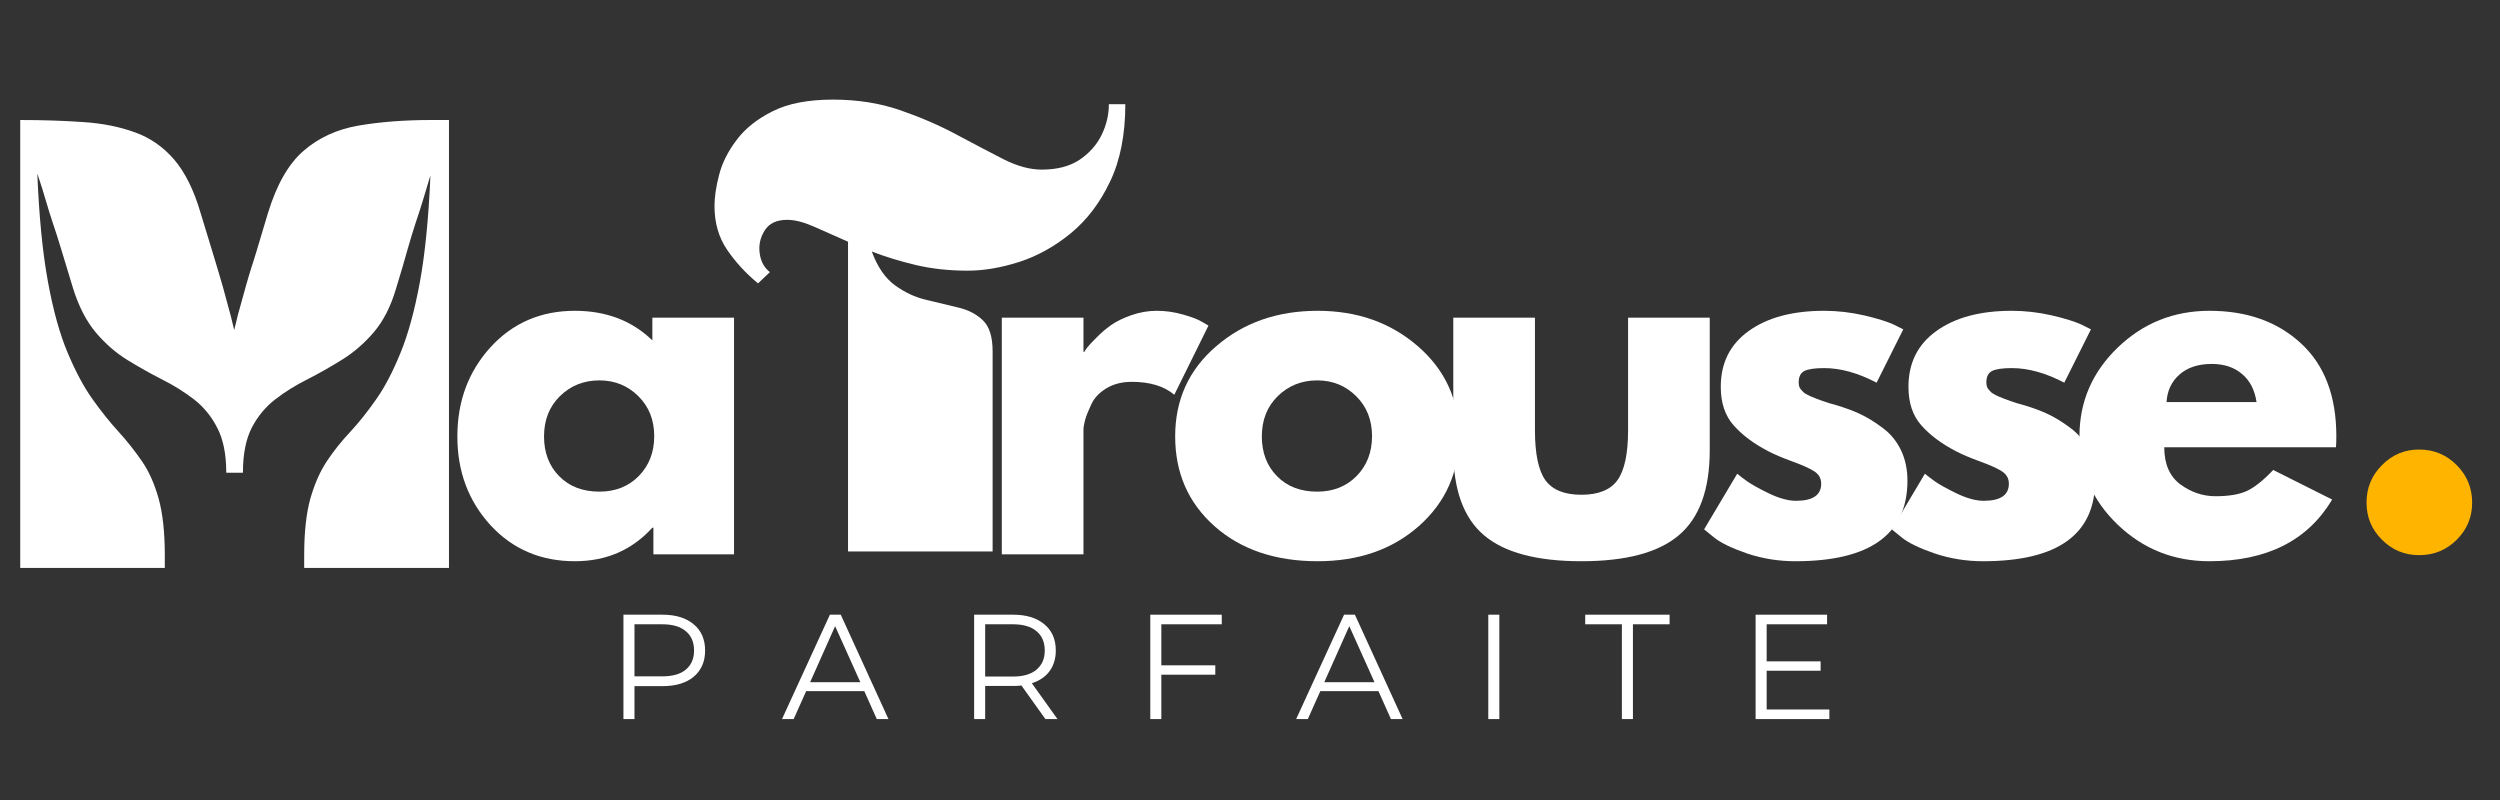
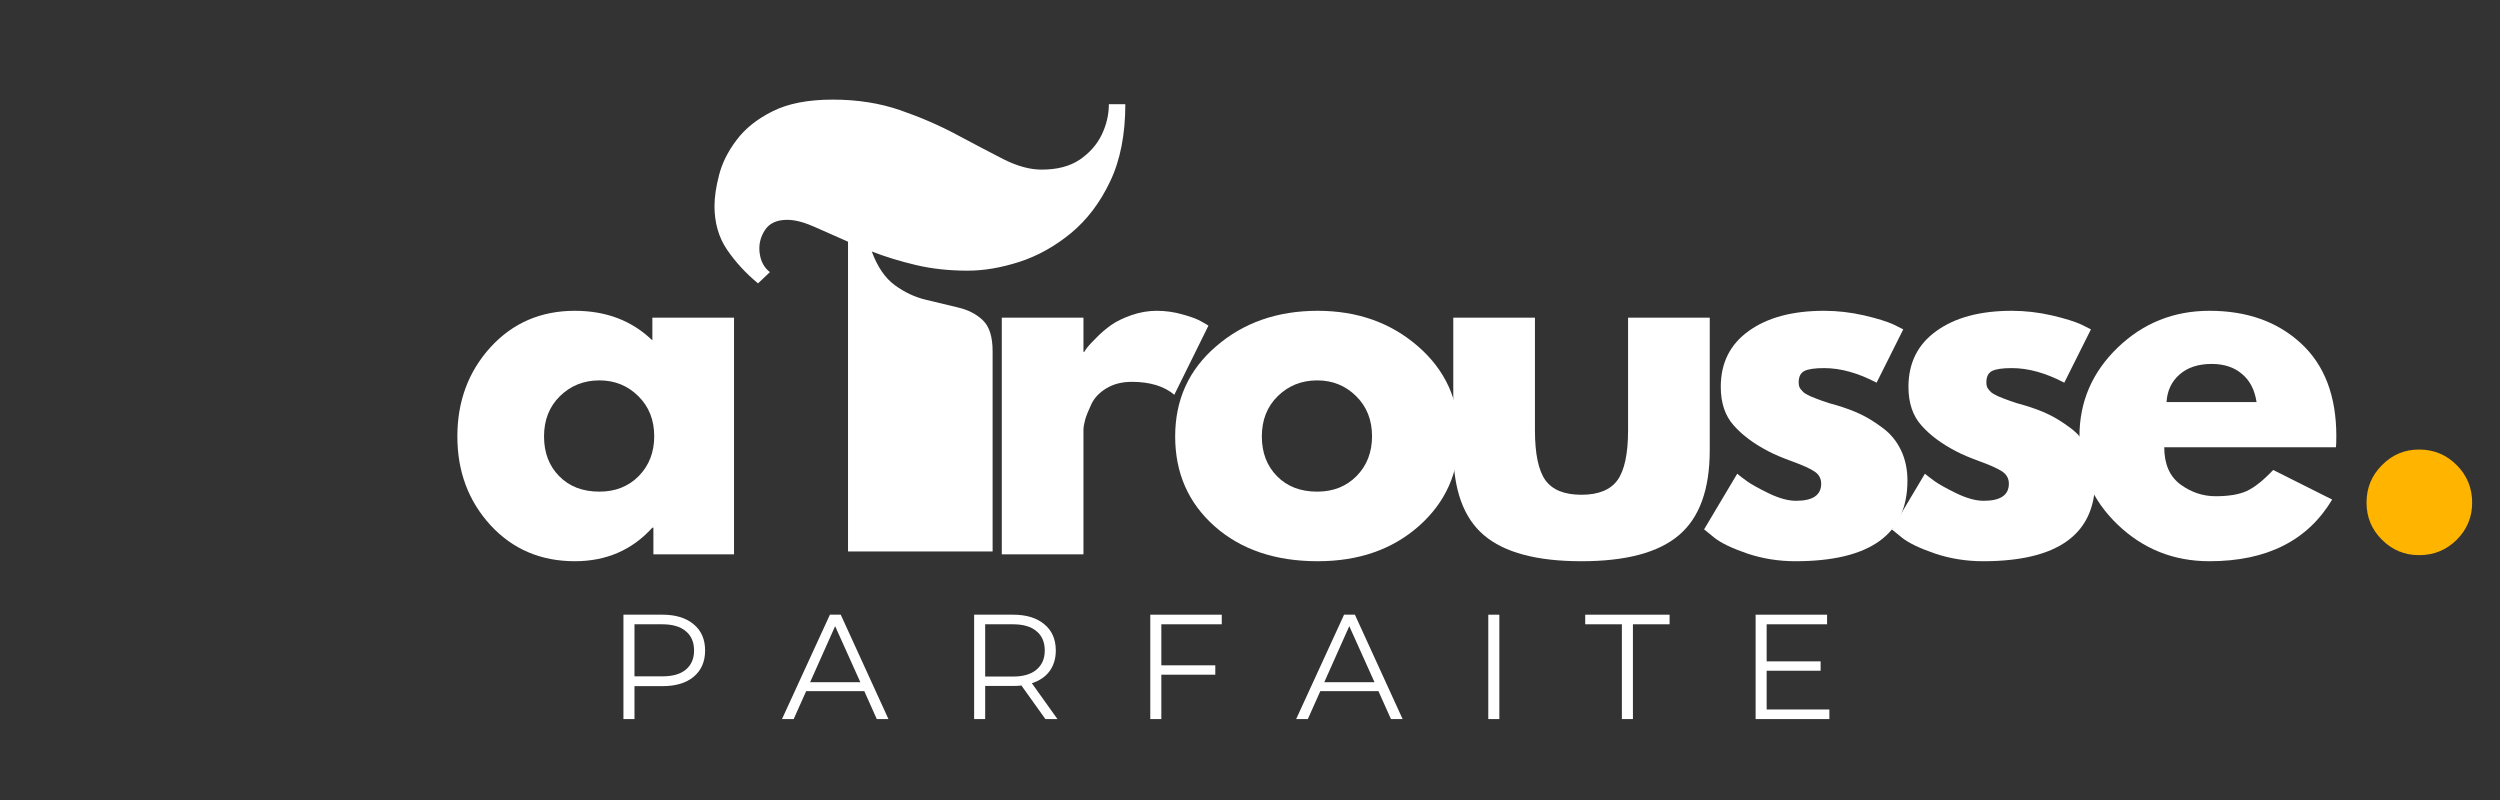
<svg xmlns="http://www.w3.org/2000/svg" width="250" zoomAndPan="magnify" viewBox="0 0 187.5 60" height="80" preserveAspectRatio="xMidYMid meet" version="1.0">
  <rect x="0" y="0" width="187.5" height="60" fill="#333333" stroke="none" />
  <defs>
    <g />
  </defs>
  <g fill="#ffffff" fill-opacity="1">
    <g transform="translate(73.057, 41.576)">
      <g>
        <path d="M 2.078 0 L 2.078 -17.75 L 8.203 -17.75 L 8.203 -15.188 L 8.266 -15.188 C 8.316 -15.281 8.395 -15.395 8.5 -15.531 C 8.602 -15.664 8.828 -15.906 9.172 -16.25 C 9.516 -16.602 9.879 -16.914 10.266 -17.188 C 10.66 -17.469 11.172 -17.719 11.797 -17.938 C 12.422 -18.156 13.055 -18.266 13.703 -18.266 C 14.367 -18.266 15.023 -18.172 15.672 -17.984 C 16.316 -17.805 16.789 -17.625 17.094 -17.438 L 17.578 -17.156 L 15.016 -11.969 C 14.254 -12.613 13.191 -12.938 11.828 -12.938 C 11.086 -12.938 10.453 -12.773 9.922 -12.453 C 9.391 -12.129 9.016 -11.734 8.797 -11.266 C 8.578 -10.805 8.422 -10.414 8.328 -10.094 C 8.242 -9.77 8.203 -9.52 8.203 -9.344 L 8.203 0 Z M 2.078 0 " />
      </g>
    </g>
  </g>
  <g fill="#ffffff" fill-opacity="1">
    <g transform="translate(87.341, 41.576)">
      <g>
        <path d="M 3.75 -2.109 C 1.781 -3.859 0.797 -6.102 0.797 -8.844 C 0.797 -11.594 1.82 -13.848 3.875 -15.609 C 5.926 -17.379 8.461 -18.266 11.484 -18.266 C 14.461 -18.266 16.973 -17.375 19.016 -15.594 C 21.055 -13.82 22.078 -11.578 22.078 -8.859 C 22.078 -6.141 21.078 -3.895 19.078 -2.125 C 17.086 -0.363 14.555 0.516 11.484 0.516 C 8.305 0.516 5.727 -0.359 3.75 -2.109 Z M 8.484 -11.859 C 7.691 -11.078 7.297 -10.07 7.297 -8.844 C 7.297 -7.625 7.676 -6.629 8.438 -5.859 C 9.195 -5.086 10.203 -4.703 11.453 -4.703 C 12.648 -4.703 13.633 -5.094 14.406 -5.875 C 15.176 -6.664 15.562 -7.66 15.562 -8.859 C 15.562 -10.078 15.164 -11.078 14.375 -11.859 C 13.582 -12.648 12.609 -13.047 11.453 -13.047 C 10.273 -13.047 9.285 -12.648 8.484 -11.859 Z M 8.484 -11.859 " />
      </g>
    </g>
  </g>
  <g fill="#ffffff" fill-opacity="1">
    <g transform="translate(107.262, 41.576)">
      <g>
        <path d="M 7.859 -17.75 L 7.859 -9.312 C 7.859 -7.551 8.117 -6.301 8.641 -5.562 C 9.172 -4.832 10.07 -4.469 11.344 -4.469 C 12.613 -4.469 13.516 -4.832 14.047 -5.562 C 14.578 -6.301 14.844 -7.551 14.844 -9.312 L 14.844 -17.75 L 20.969 -17.75 L 20.969 -7.812 C 20.969 -4.863 20.195 -2.738 18.656 -1.438 C 17.125 -0.133 14.688 0.516 11.344 0.516 C 8 0.516 5.562 -0.133 4.031 -1.438 C 2.5 -2.738 1.734 -4.863 1.734 -7.812 L 1.734 -17.75 Z M 7.859 -17.75 " />
      </g>
    </g>
  </g>
  <g fill="#ffffff" fill-opacity="1">
    <g transform="translate(127.011, 41.576)">
      <g>
        <path d="M 9.797 -18.266 C 10.805 -18.266 11.805 -18.148 12.797 -17.922 C 13.785 -17.691 14.523 -17.461 15.016 -17.234 L 15.734 -16.875 L 13.734 -12.875 C 12.348 -13.602 11.035 -13.969 9.797 -13.969 C 9.098 -13.969 8.602 -13.895 8.312 -13.75 C 8.031 -13.602 7.891 -13.32 7.891 -12.906 C 7.891 -12.812 7.898 -12.719 7.922 -12.625 C 7.941 -12.531 7.988 -12.441 8.062 -12.359 C 8.133 -12.285 8.195 -12.219 8.25 -12.156 C 8.312 -12.102 8.41 -12.039 8.547 -11.969 C 8.68 -11.895 8.789 -11.844 8.875 -11.812 C 8.957 -11.781 9.086 -11.727 9.266 -11.656 C 9.453 -11.582 9.594 -11.531 9.688 -11.5 C 9.781 -11.469 9.938 -11.414 10.156 -11.344 C 10.375 -11.281 10.539 -11.234 10.656 -11.203 C 11.375 -10.992 11.992 -10.766 12.516 -10.516 C 13.047 -10.266 13.602 -9.922 14.188 -9.484 C 14.781 -9.047 15.238 -8.488 15.562 -7.812 C 15.883 -7.145 16.047 -6.383 16.047 -5.531 C 16.047 -1.5 13.242 0.516 7.641 0.516 C 6.379 0.516 5.176 0.32 4.031 -0.062 C 2.883 -0.457 2.062 -0.852 1.562 -1.25 L 0.797 -1.875 L 3.281 -6.047 C 3.469 -5.891 3.711 -5.703 4.016 -5.484 C 4.316 -5.266 4.859 -4.961 5.641 -4.578 C 6.422 -4.203 7.102 -4.016 7.688 -4.016 C 8.945 -4.016 9.578 -4.441 9.578 -5.297 C 9.578 -5.68 9.414 -5.984 9.094 -6.203 C 8.77 -6.422 8.223 -6.672 7.453 -6.953 C 6.68 -7.234 6.078 -7.488 5.641 -7.719 C 4.535 -8.289 3.66 -8.941 3.016 -9.672 C 2.367 -10.398 2.047 -11.363 2.047 -12.562 C 2.047 -14.352 2.742 -15.75 4.141 -16.75 C 5.535 -17.758 7.422 -18.266 9.797 -18.266 Z M 9.797 -18.266 " />
      </g>
    </g>
  </g>
  <g fill="#ffffff" fill-opacity="1">
    <g transform="translate(141.087, 41.576)">
      <g>
        <path d="M 9.797 -18.266 C 10.805 -18.266 11.805 -18.148 12.797 -17.922 C 13.785 -17.691 14.523 -17.461 15.016 -17.234 L 15.734 -16.875 L 13.734 -12.875 C 12.348 -13.602 11.035 -13.969 9.797 -13.969 C 9.098 -13.969 8.602 -13.895 8.312 -13.75 C 8.031 -13.602 7.891 -13.32 7.891 -12.906 C 7.891 -12.812 7.898 -12.719 7.922 -12.625 C 7.941 -12.531 7.988 -12.441 8.062 -12.359 C 8.133 -12.285 8.195 -12.219 8.25 -12.156 C 8.312 -12.102 8.41 -12.039 8.547 -11.969 C 8.68 -11.895 8.789 -11.844 8.875 -11.812 C 8.957 -11.781 9.086 -11.727 9.266 -11.656 C 9.453 -11.582 9.594 -11.531 9.688 -11.5 C 9.781 -11.469 9.938 -11.414 10.156 -11.344 C 10.375 -11.281 10.539 -11.234 10.656 -11.203 C 11.375 -10.992 11.992 -10.766 12.516 -10.516 C 13.047 -10.266 13.602 -9.922 14.188 -9.484 C 14.781 -9.047 15.238 -8.488 15.562 -7.812 C 15.883 -7.145 16.047 -6.383 16.047 -5.531 C 16.047 -1.5 13.242 0.516 7.641 0.516 C 6.379 0.516 5.176 0.32 4.031 -0.062 C 2.883 -0.457 2.062 -0.852 1.562 -1.25 L 0.797 -1.875 L 3.281 -6.047 C 3.469 -5.891 3.711 -5.703 4.016 -5.484 C 4.316 -5.266 4.859 -4.961 5.641 -4.578 C 6.422 -4.203 7.102 -4.016 7.688 -4.016 C 8.945 -4.016 9.578 -4.441 9.578 -5.297 C 9.578 -5.68 9.414 -5.984 9.094 -6.203 C 8.77 -6.422 8.223 -6.672 7.453 -6.953 C 6.68 -7.234 6.078 -7.488 5.641 -7.719 C 4.535 -8.289 3.66 -8.941 3.016 -9.672 C 2.367 -10.398 2.047 -11.363 2.047 -12.562 C 2.047 -14.352 2.742 -15.75 4.141 -16.75 C 5.535 -17.758 7.422 -18.266 9.797 -18.266 Z M 9.797 -18.266 " />
      </g>
    </g>
  </g>
  <g fill="#ffffff" fill-opacity="1">
    <g transform="translate(155.163, 41.576)">
      <g>
        <path d="M 20.031 -8.031 L 7.156 -8.031 C 7.156 -6.781 7.555 -5.852 8.359 -5.25 C 9.172 -4.656 10.051 -4.359 11 -4.359 C 11.988 -4.359 12.77 -4.488 13.344 -4.75 C 13.926 -5.02 14.586 -5.547 15.328 -6.328 L 19.75 -4.109 C 17.906 -1.023 14.836 0.516 10.547 0.516 C 7.867 0.516 5.57 -0.398 3.656 -2.234 C 1.75 -4.066 0.797 -6.273 0.797 -8.859 C 0.797 -11.441 1.75 -13.656 3.656 -15.5 C 5.57 -17.344 7.867 -18.266 10.547 -18.266 C 13.359 -18.266 15.645 -17.453 17.406 -15.828 C 19.176 -14.203 20.062 -11.879 20.062 -8.859 C 20.062 -8.441 20.051 -8.164 20.031 -8.031 Z M 7.328 -11.422 L 14.078 -11.422 C 13.941 -12.336 13.578 -13.039 12.984 -13.531 C 12.398 -14.031 11.645 -14.281 10.719 -14.281 C 9.707 -14.281 8.898 -14.016 8.297 -13.484 C 7.703 -12.961 7.379 -12.273 7.328 -11.422 Z M 7.328 -11.422 " />
      </g>
    </g>
  </g>
  <g fill="#ffffff" fill-opacity="1">
    <g transform="translate(33.505, 41.576)">
      <g>
        <path d="M 3.281 -2.188 C 1.625 -4 0.797 -6.219 0.797 -8.844 C 0.797 -11.477 1.625 -13.707 3.281 -15.531 C 4.945 -17.352 7.055 -18.266 9.609 -18.266 C 11.961 -18.266 13.898 -17.523 15.422 -16.047 L 15.422 -17.75 L 21.547 -17.75 L 21.547 0 L 15.5 0 L 15.5 -2 L 15.422 -2 C 13.898 -0.32 11.961 0.516 9.609 0.516 C 7.055 0.516 4.945 -0.383 3.281 -2.188 Z M 8.484 -11.859 C 7.691 -11.078 7.297 -10.07 7.297 -8.844 C 7.297 -7.625 7.676 -6.629 8.438 -5.859 C 9.195 -5.086 10.203 -4.703 11.453 -4.703 C 12.648 -4.703 13.633 -5.094 14.406 -5.875 C 15.176 -6.664 15.562 -7.66 15.562 -8.859 C 15.562 -10.078 15.164 -11.078 14.375 -11.859 C 13.582 -12.648 12.609 -13.047 11.453 -13.047 C 10.273 -13.047 9.285 -12.648 8.484 -11.859 Z M 8.484 -11.859 " />
      </g>
    </g>
  </g>
  <g fill="#ffffff" fill-opacity="1">
    <g transform="translate(0.376, 42.594)">
      <g>
-         <path d="M 14.672 -26.609 C 15.023 -25.484 15.289 -24.613 15.469 -24 C 15.656 -23.395 15.805 -22.895 15.922 -22.5 C 16.047 -22.102 16.18 -21.645 16.328 -21.125 C 16.473 -20.613 16.676 -19.863 16.938 -18.875 L 17.188 -17.844 C 17.227 -18 17.27 -18.164 17.312 -18.344 C 17.363 -18.531 17.406 -18.707 17.438 -18.875 C 17.707 -19.863 17.914 -20.613 18.062 -21.125 C 18.207 -21.645 18.344 -22.102 18.469 -22.5 C 18.602 -22.895 18.758 -23.395 18.938 -24 C 19.125 -24.613 19.383 -25.484 19.719 -26.609 C 20.375 -28.754 21.266 -30.312 22.391 -31.281 C 23.516 -32.258 24.883 -32.891 26.5 -33.172 C 28.125 -33.453 29.957 -33.594 32 -33.594 L 33.297 -33.594 L 33.297 0 L 22.438 0 L 22.438 -0.938 C 22.438 -2.688 22.594 -4.113 22.906 -5.219 C 23.227 -6.332 23.645 -7.27 24.156 -8.031 C 24.664 -8.789 25.242 -9.516 25.891 -10.203 C 26.535 -10.898 27.176 -11.703 27.812 -12.609 C 28.457 -13.516 29.066 -14.672 29.641 -16.078 C 30.223 -17.484 30.711 -19.258 31.109 -21.406 C 31.504 -23.551 31.77 -26.227 31.906 -29.438 C 31.676 -28.676 31.477 -28.02 31.312 -27.469 C 31.145 -26.926 30.969 -26.379 30.781 -25.828 C 30.602 -25.285 30.406 -24.633 30.188 -23.875 C 29.977 -23.113 29.691 -22.141 29.328 -20.953 C 28.93 -19.598 28.367 -18.5 27.641 -17.656 C 26.922 -16.82 26.129 -16.141 25.266 -15.609 C 24.41 -15.078 23.547 -14.586 22.672 -14.141 C 21.797 -13.703 20.992 -13.203 20.266 -12.641 C 19.535 -12.078 18.945 -11.363 18.5 -10.5 C 18.062 -9.645 17.844 -8.523 17.844 -7.141 L 16.594 -7.141 C 16.594 -8.523 16.367 -9.645 15.922 -10.5 C 15.484 -11.363 14.898 -12.078 14.172 -12.641 C 13.441 -13.203 12.641 -13.703 11.766 -14.141 C 10.891 -14.586 10.02 -15.078 9.156 -15.609 C 8.301 -16.141 7.52 -16.82 6.812 -17.656 C 6.102 -18.5 5.535 -19.598 5.109 -20.953 C 4.742 -22.18 4.441 -23.176 4.203 -23.938 C 3.973 -24.695 3.766 -25.348 3.578 -25.891 C 3.398 -26.43 3.227 -26.984 3.062 -27.547 C 2.906 -28.109 2.691 -28.785 2.422 -29.578 C 2.555 -26.336 2.82 -23.633 3.219 -21.469 C 3.613 -19.312 4.109 -17.531 4.703 -16.125 C 5.297 -14.719 5.914 -13.562 6.562 -12.656 C 7.207 -11.75 7.852 -10.941 8.5 -10.234 C 9.145 -9.523 9.727 -8.789 10.25 -8.031 C 10.781 -7.27 11.203 -6.332 11.516 -5.219 C 11.828 -4.113 11.984 -2.688 11.984 -0.938 L 11.984 0 L 1.141 0 L 1.141 -33.594 C 2.859 -33.594 4.438 -33.539 5.875 -33.438 C 7.312 -33.344 8.598 -33.086 9.734 -32.672 C 10.879 -32.266 11.863 -31.582 12.688 -30.625 C 13.508 -29.664 14.172 -28.328 14.672 -26.609 Z M 14.672 -26.609 " />
-       </g>
+         </g>
    </g>
  </g>
  <g fill="#ffffff" fill-opacity="1">
    <g transform="translate(52.696, 41.362)">
      <g>
        <path d="M 4.156 -20.109 C 3.238 -20.867 2.461 -21.711 1.828 -22.641 C 1.203 -23.566 0.891 -24.656 0.891 -25.906 C 0.891 -26.57 1.004 -27.348 1.234 -28.234 C 1.461 -29.129 1.898 -30.004 2.547 -30.859 C 3.191 -31.723 4.094 -32.441 5.25 -33.016 C 6.406 -33.598 7.91 -33.891 9.766 -33.891 C 11.609 -33.891 13.297 -33.625 14.828 -33.094 C 16.367 -32.562 17.785 -31.945 19.078 -31.25 C 20.367 -30.562 21.531 -29.953 22.562 -29.422 C 23.602 -28.898 24.555 -28.641 25.422 -28.641 C 26.578 -28.641 27.523 -28.883 28.266 -29.375 C 29.004 -29.875 29.555 -30.492 29.922 -31.234 C 30.285 -31.984 30.469 -32.754 30.469 -33.547 L 31.703 -33.547 C 31.703 -31.266 31.32 -29.332 30.562 -27.75 C 29.812 -26.164 28.832 -24.875 27.625 -23.875 C 26.414 -22.883 25.125 -22.164 23.75 -21.719 C 22.383 -21.281 21.094 -21.062 19.875 -21.062 C 18.477 -21.062 17.188 -21.203 16 -21.484 C 14.812 -21.766 13.707 -22.102 12.688 -22.5 C 13.113 -21.344 13.691 -20.5 14.422 -19.969 C 15.148 -19.438 15.93 -19.07 16.766 -18.875 C 17.609 -18.676 18.41 -18.484 19.172 -18.297 C 19.93 -18.117 20.551 -17.797 21.031 -17.328 C 21.508 -16.867 21.75 -16.098 21.75 -15.016 L 21.75 0 L 10.906 0 L 10.906 -23.234 C 9.945 -23.66 9.086 -24.039 8.328 -24.375 C 7.566 -24.707 6.906 -24.875 6.344 -24.875 C 5.551 -24.875 4.988 -24.609 4.656 -24.078 C 4.32 -23.547 4.195 -22.973 4.281 -22.359 C 4.363 -21.754 4.617 -21.285 5.047 -20.953 Z M 4.156 -20.109 " />
      </g>
    </g>
  </g>
  <g fill="#ffb500" fill-opacity="1">
    <g transform="translate(175.412, 41.121)">
      <g>
        <path d="M 6.016 -7.406 C 7.129 -7.406 8.07 -7.016 8.844 -6.234 C 9.613 -5.461 10 -4.523 10 -3.422 C 10 -2.336 9.613 -1.41 8.844 -0.641 C 8.07 0.129 7.129 0.516 6.016 0.516 C 4.93 0.516 4.004 0.129 3.234 -0.641 C 2.461 -1.41 2.078 -2.336 2.078 -3.422 C 2.078 -4.523 2.461 -5.461 3.234 -6.234 C 4.004 -7.016 4.93 -7.406 6.016 -7.406 Z M 6.016 -7.406 " />
      </g>
    </g>
  </g>
  <g fill="#ffffff" fill-opacity="1">
    <g transform="translate(45.477, 53.93)">
      <g>
        <path d="M 4.203 -7.828 C 5.203 -7.828 5.984 -7.586 6.547 -7.109 C 7.117 -6.641 7.406 -5.984 7.406 -5.141 C 7.406 -4.305 7.117 -3.648 6.547 -3.172 C 5.984 -2.703 5.203 -2.469 4.203 -2.469 L 2.109 -2.469 L 2.109 0 L 1.281 0 L 1.281 -7.828 Z M 4.188 -3.203 C 4.957 -3.203 5.547 -3.367 5.953 -3.703 C 6.367 -4.047 6.578 -4.523 6.578 -5.141 C 6.578 -5.773 6.367 -6.258 5.953 -6.594 C 5.547 -6.938 4.957 -7.109 4.188 -7.109 L 2.109 -7.109 L 2.109 -3.203 Z M 4.188 -3.203 " />
      </g>
    </g>
  </g>
  <g fill="#ffffff" fill-opacity="1">
    <g transform="translate(58.634, 53.93)">
      <g>
        <path d="M 6.188 -2.094 L 1.828 -2.094 L 0.891 0 L 0.016 0 L 3.609 -7.828 L 4.422 -7.828 L 8 0 L 7.125 0 Z M 5.891 -2.766 L 4 -6.969 L 2.125 -2.766 Z M 5.891 -2.766 " />
      </g>
    </g>
  </g>
  <g fill="#ffffff" fill-opacity="1">
    <g transform="translate(71.779, 53.93)">
      <g>
        <path d="M 6.625 0 L 4.828 -2.516 C 4.629 -2.492 4.422 -2.484 4.203 -2.484 L 2.109 -2.484 L 2.109 0 L 1.281 0 L 1.281 -7.828 L 4.203 -7.828 C 5.203 -7.828 5.984 -7.586 6.547 -7.109 C 7.117 -6.641 7.406 -5.984 7.406 -5.141 C 7.406 -4.535 7.25 -4.02 6.938 -3.594 C 6.633 -3.176 6.191 -2.875 5.609 -2.688 L 7.531 0 Z M 4.188 -3.188 C 4.957 -3.188 5.547 -3.359 5.953 -3.703 C 6.367 -4.047 6.578 -4.523 6.578 -5.141 C 6.578 -5.773 6.367 -6.258 5.953 -6.594 C 5.547 -6.938 4.957 -7.109 4.188 -7.109 L 2.109 -7.109 L 2.109 -3.188 Z M 4.188 -3.188 " />
      </g>
    </g>
  </g>
  <g fill="#ffffff" fill-opacity="1">
    <g transform="translate(84.991, 53.93)">
      <g>
        <path d="M 2.109 -7.109 L 2.109 -4.031 L 6.156 -4.031 L 6.156 -3.328 L 2.109 -3.328 L 2.109 0 L 1.281 0 L 1.281 -7.828 L 6.641 -7.828 L 6.641 -7.109 Z M 2.109 -7.109 " />
      </g>
    </g>
  </g>
  <g fill="#ffffff" fill-opacity="1">
    <g transform="translate(97.196, 53.93)">
      <g>
        <path d="M 6.188 -2.094 L 1.828 -2.094 L 0.891 0 L 0.016 0 L 3.609 -7.828 L 4.422 -7.828 L 8 0 L 7.125 0 Z M 5.891 -2.766 L 4 -6.969 L 2.125 -2.766 Z M 5.891 -2.766 " />
      </g>
    </g>
  </g>
  <g fill="#ffffff" fill-opacity="1">
    <g transform="translate(110.341, 53.93)">
      <g>
        <path d="M 1.281 -7.828 L 2.109 -7.828 L 2.109 0 L 1.281 0 Z M 1.281 -7.828 " />
      </g>
    </g>
  </g>
  <g fill="#ffffff" fill-opacity="1">
    <g transform="translate(118.844, 53.93)">
      <g>
        <path d="M 2.797 -7.109 L 0.047 -7.109 L 0.047 -7.828 L 6.375 -7.828 L 6.375 -7.109 L 3.625 -7.109 L 3.625 0 L 2.797 0 Z M 2.797 -7.109 " />
      </g>
    </g>
  </g>
  <g fill="#ffffff" fill-opacity="1">
    <g transform="translate(130.39, 53.93)">
      <g>
        <path d="M 6.812 -0.719 L 6.812 0 L 1.281 0 L 1.281 -7.828 L 6.641 -7.828 L 6.641 -7.109 L 2.109 -7.109 L 2.109 -4.328 L 6.156 -4.328 L 6.156 -3.625 L 2.109 -3.625 L 2.109 -0.719 Z M 6.812 -0.719 " />
      </g>
    </g>
  </g>
</svg>